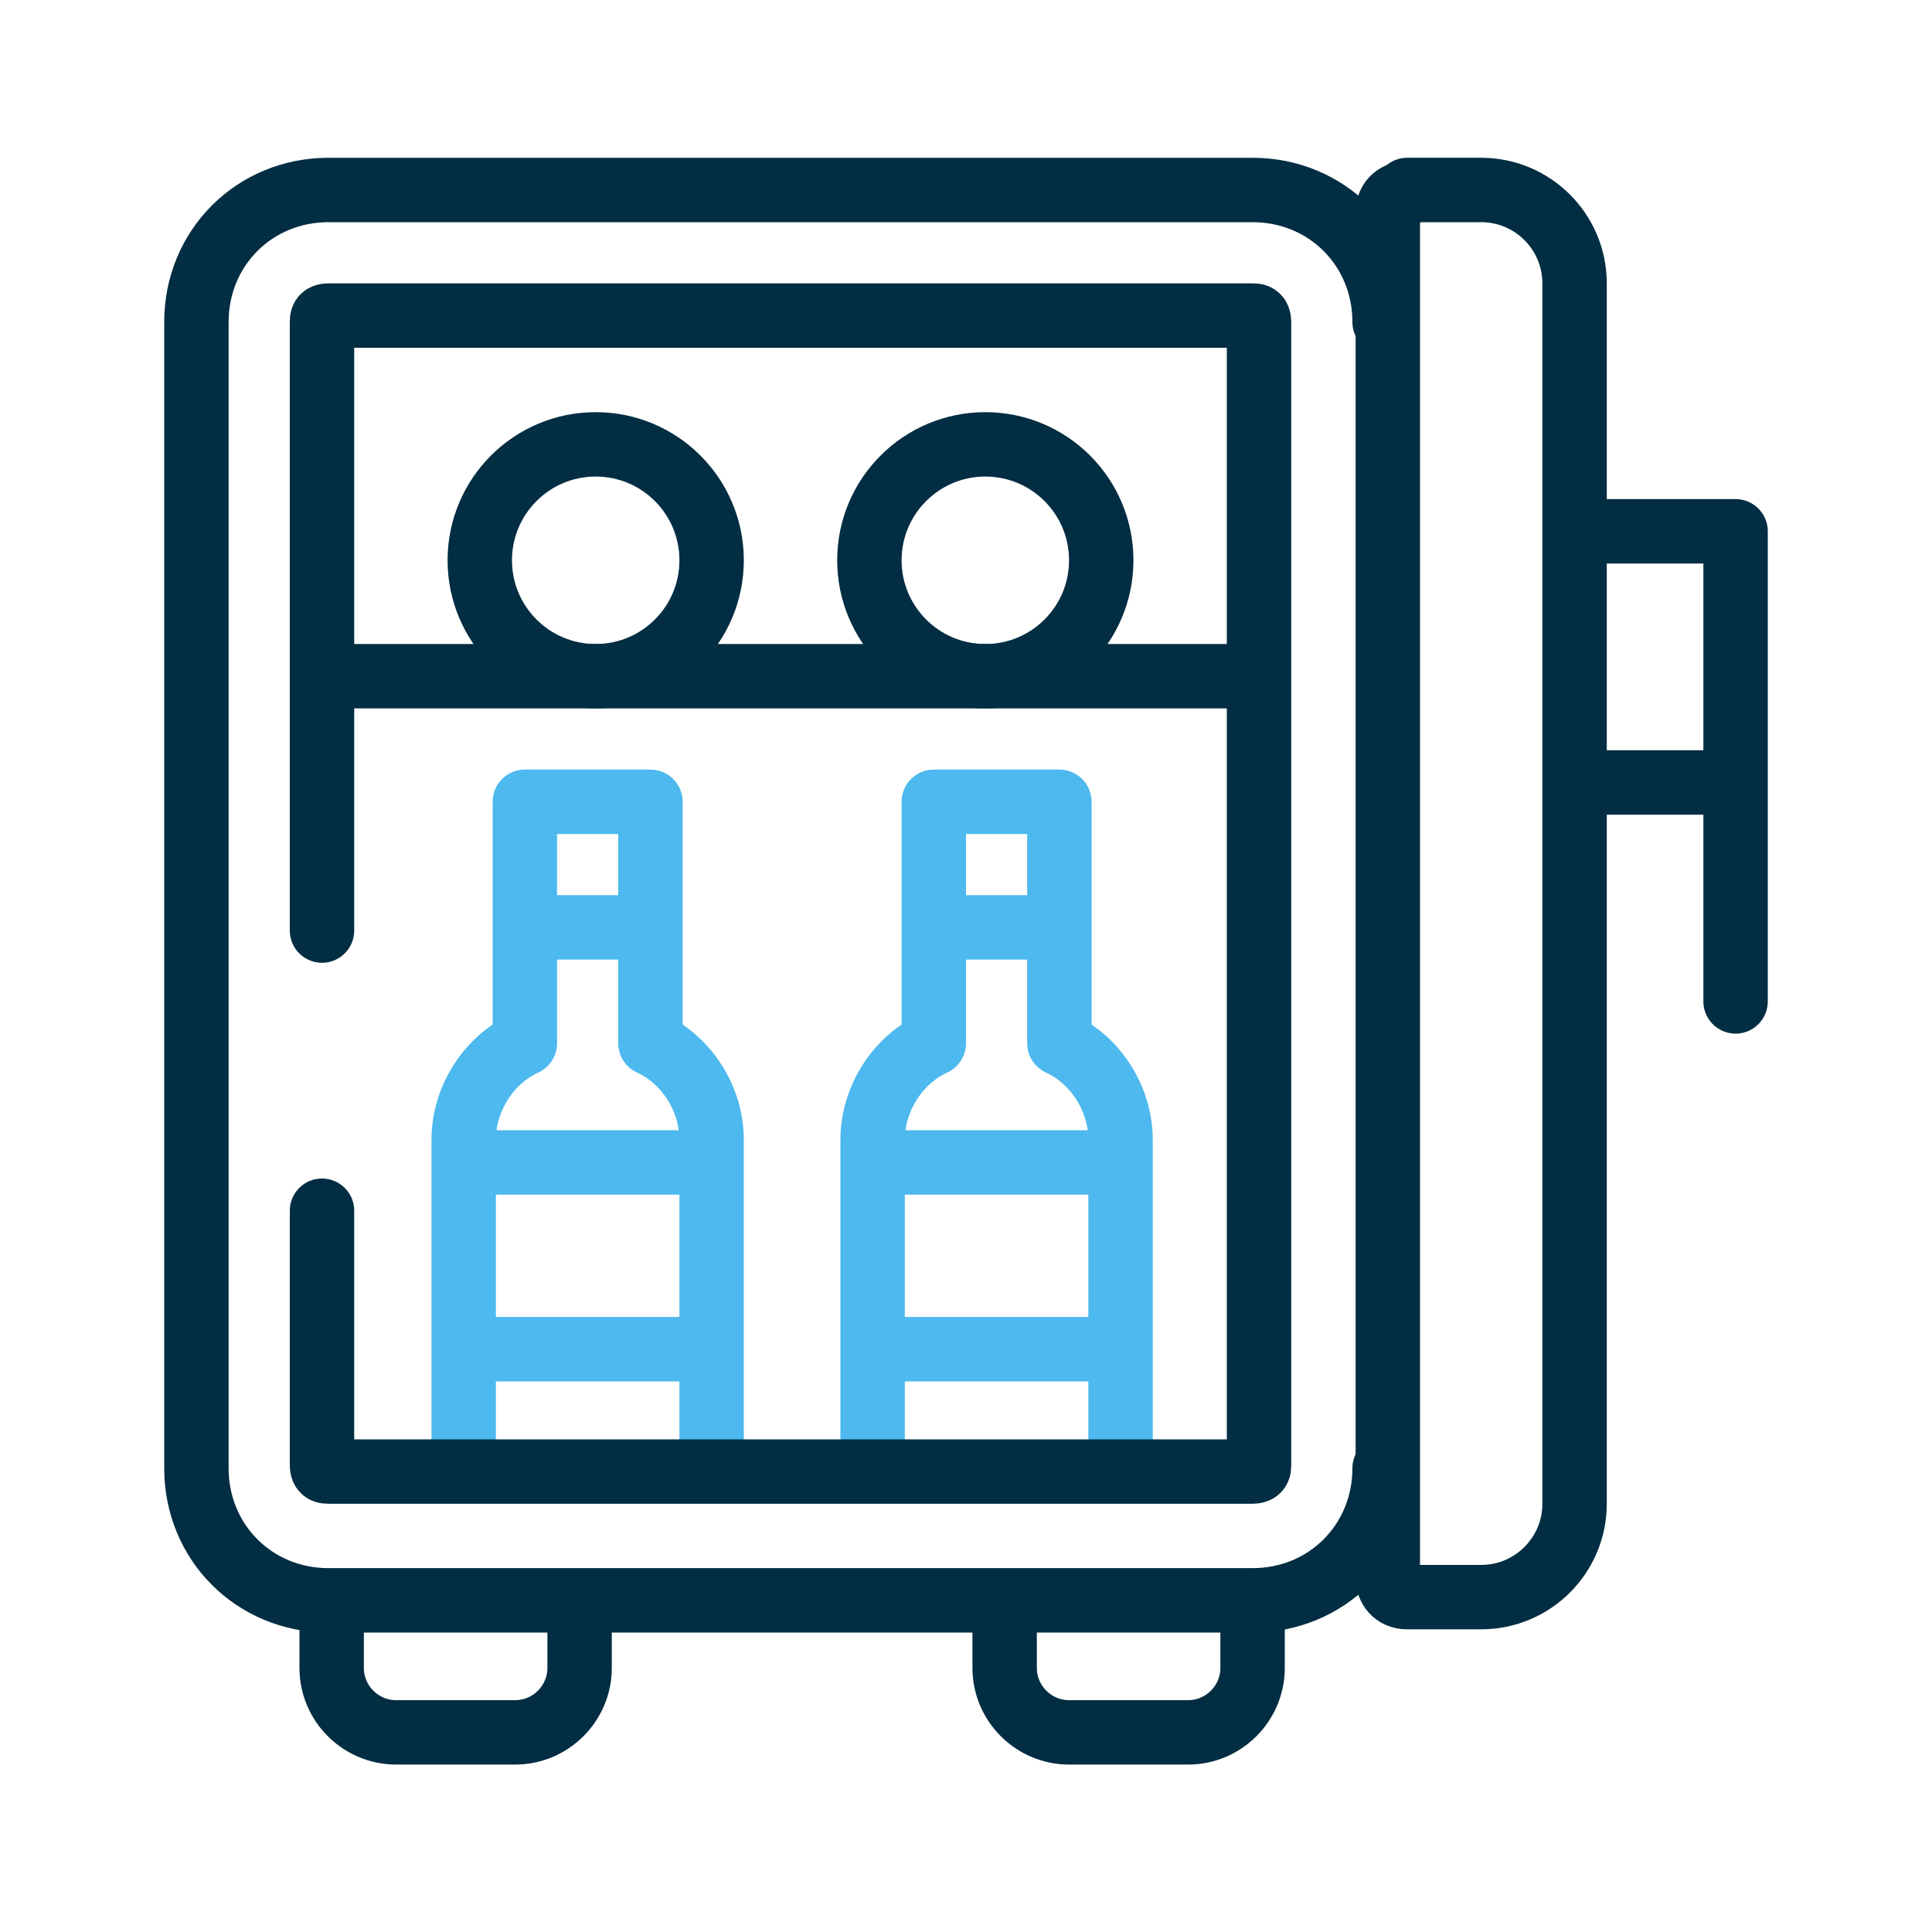
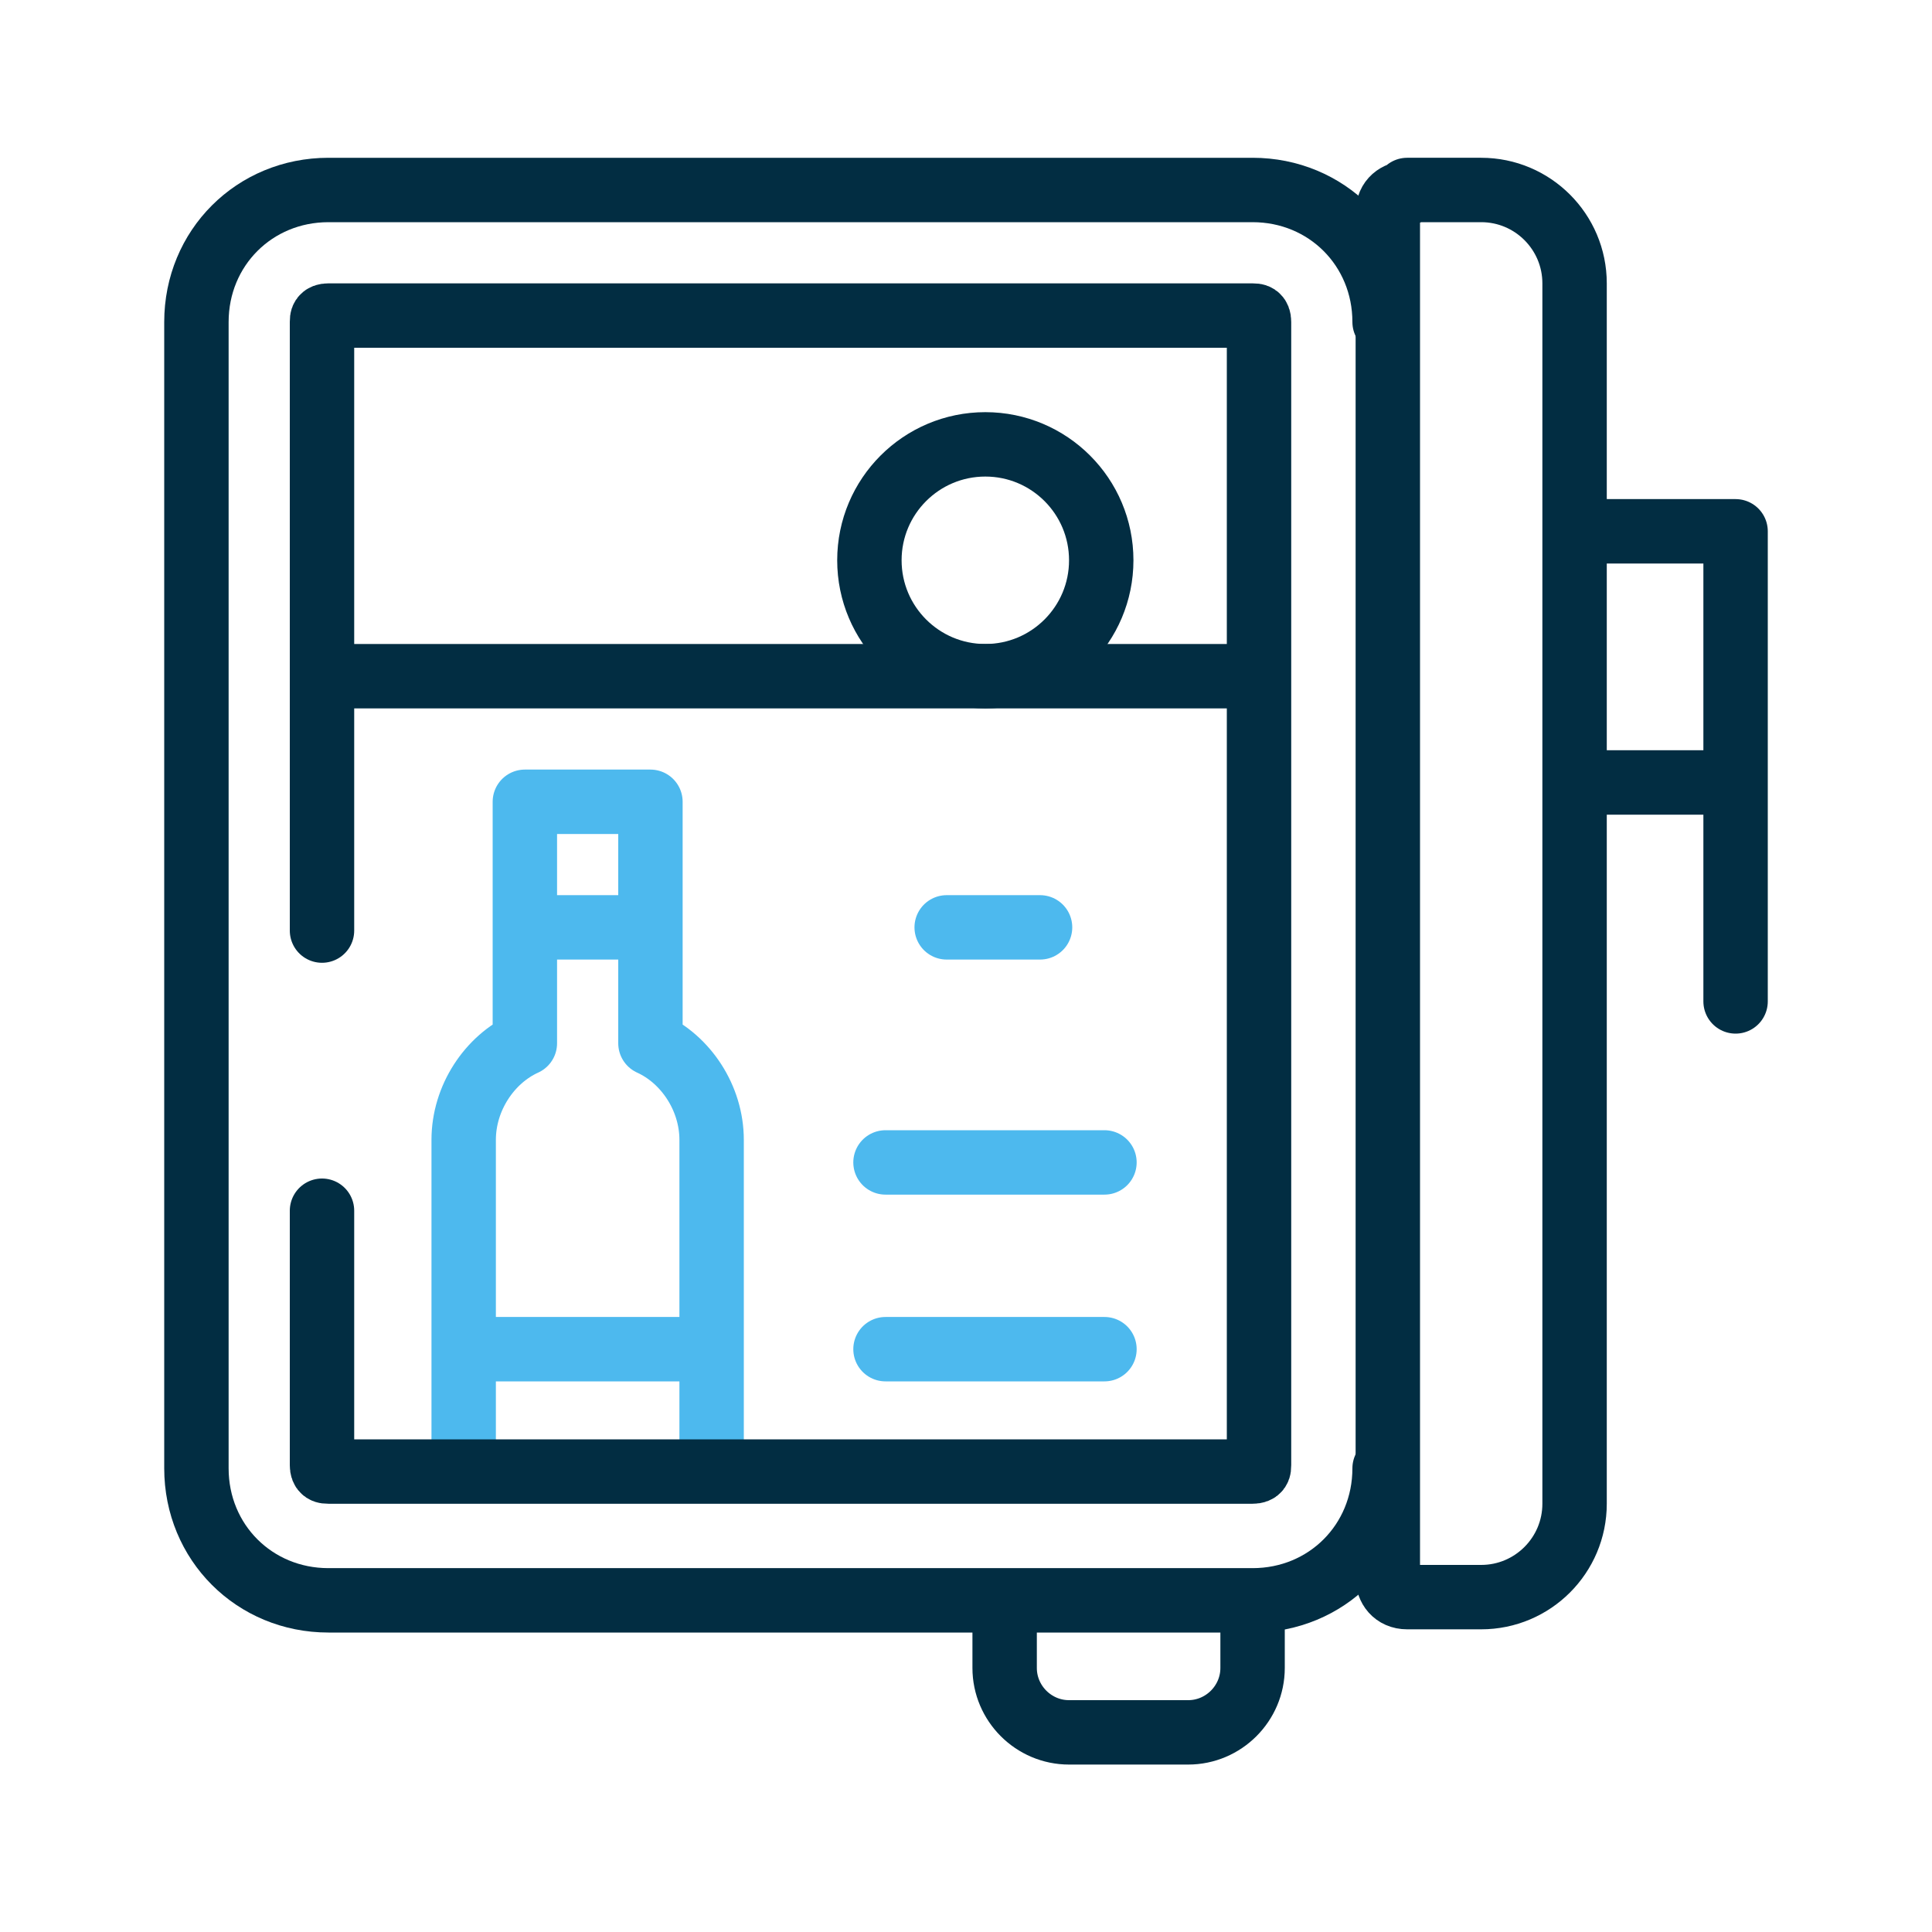
<svg xmlns="http://www.w3.org/2000/svg" id="Livello_1" version="1.1" viewBox="0 0 60 60">
  <path d="M22.1,45.3v-9.9c0-1.3-.8-2.5-1.9-3v-7.5h-3.9v7.5c-1.1.5-1.9,1.7-1.9,3v9.9" fill="none" stroke="#4db9ee" stroke-linecap="round" stroke-linejoin="round" stroke-width="2" />
-   <path d="M34.8,45.3v-9.9c0-1.3-.8-2.5-1.9-3v-7.5h-3.9v7.5c-1.1.5-1.9,1.7-1.9,3v9.9" fill="none" stroke="#4db9ee" stroke-linecap="round" stroke-linejoin="round" stroke-width="2" />
  <path d="M43,45.6c0,2.3-1.8,4.1-4.1,4.1H10.2c-2.3,0-4.1-1.8-4.1-4.1V10c0-2.3,1.8-4.1,4.1-4.1h28.7c2.3,0,4.1,1.8,4.1,4.1" fill="none" stroke="#022d42" stroke-linecap="round" stroke-linejoin="round" stroke-width="2" />
  <path d="M43.7,5.9h2.3c1.6,0,2.9,1.3,2.9,2.9v37.9c0,1.6-1.3,2.9-2.9,2.9h-2.3c-.4,0-.6-.3-.6-.6V6.6c0-.4.3-.6.6-.6Z" fill="none" stroke="#022d42" stroke-linecap="round" stroke-linejoin="round" stroke-width="2" />
  <path d="M53.4,24.3h-4.1M49.3,16.5h4.6v14.6" fill="none" stroke="#022d42" stroke-linecap="round" stroke-linejoin="round" stroke-width="2" />
  <line x1="10.5" y1="21" x2="38.6" y2="21" fill="none" stroke="#022d42" stroke-linecap="round" stroke-linejoin="round" stroke-width="2" />
  <line x1="19.7" y1="28.8" x2="16.8" y2="28.8" fill="none" stroke="#4db9ee" stroke-linecap="round" stroke-linejoin="round" stroke-width="2" />
-   <path d="M21.6,41.9h-6.8M14.8,36.1h6.8" fill="none" stroke="#4db9ee" stroke-linecap="round" stroke-linejoin="round" stroke-width="2" />
+   <path d="M21.6,41.9h-6.8M14.8,36.1" fill="none" stroke="#4db9ee" stroke-linecap="round" stroke-linejoin="round" stroke-width="2" />
  <line x1="32.3" y1="28.8" x2="29.4" y2="28.8" fill="none" stroke="#4db9ee" stroke-linecap="round" stroke-linejoin="round" stroke-width="2" />
  <path d="M34.3,41.9h-6.8M27.5,36.1h6.8" fill="none" stroke="#4db9ee" stroke-linecap="round" stroke-linejoin="round" stroke-width="2" />
-   <path d="M18,50.2v1.6c0,1.1-.9,2-2,2h-3.7c-1.1,0-2-.9-2-2v-1.6" fill="none" stroke="#022d42" stroke-linecap="round" stroke-linejoin="round" stroke-width="2" />
  <path d="M38.9,50.2v1.6c0,1.1-.9,2-2,2h-3.7c-1.1,0-2-.9-2-2v-1.6" fill="none" stroke="#022d42" stroke-linecap="round" stroke-linejoin="round" stroke-width="2" />
-   <circle cx="18.5" cy="17.4" r="3.6" fill="none" stroke="#022d42" stroke-linecap="round" stroke-linejoin="round" stroke-width="2" />
  <circle cx="30.6" cy="17.4" r="3.6" fill="none" stroke="#022d42" stroke-linecap="round" stroke-linejoin="round" stroke-width="2" />
  <path d="M10,28.9V10c0-.1,0-.2.2-.2h28.7c.1,0,.2,0,.2.2v35.5c0,.1,0,.2-.2.2H10.2c-.1,0-.2,0-.2-.2v-7.9" fill="none" stroke="#022d42" stroke-linecap="round" stroke-linejoin="round" stroke-width="2" />
</svg>